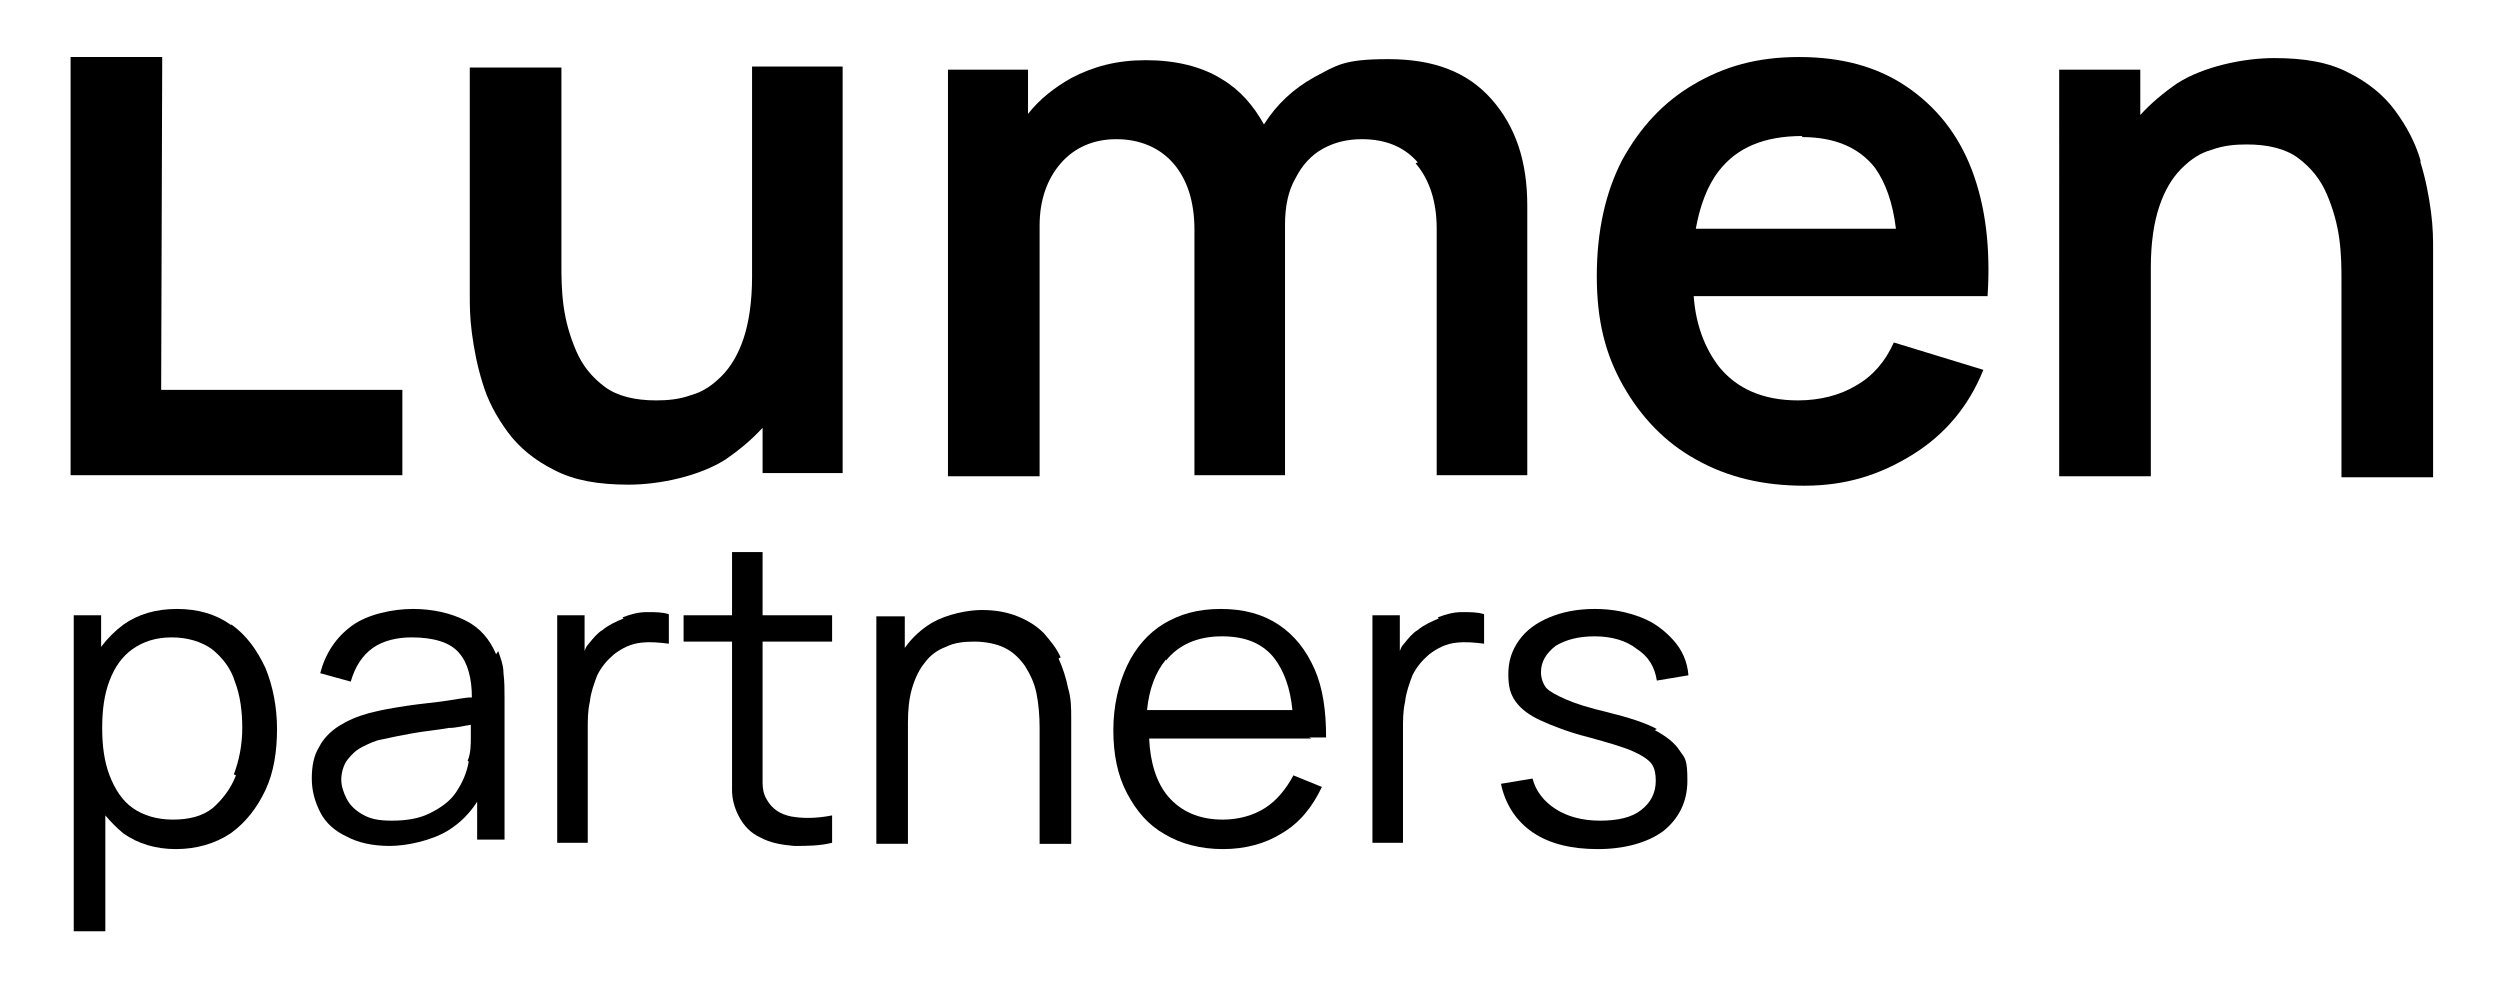
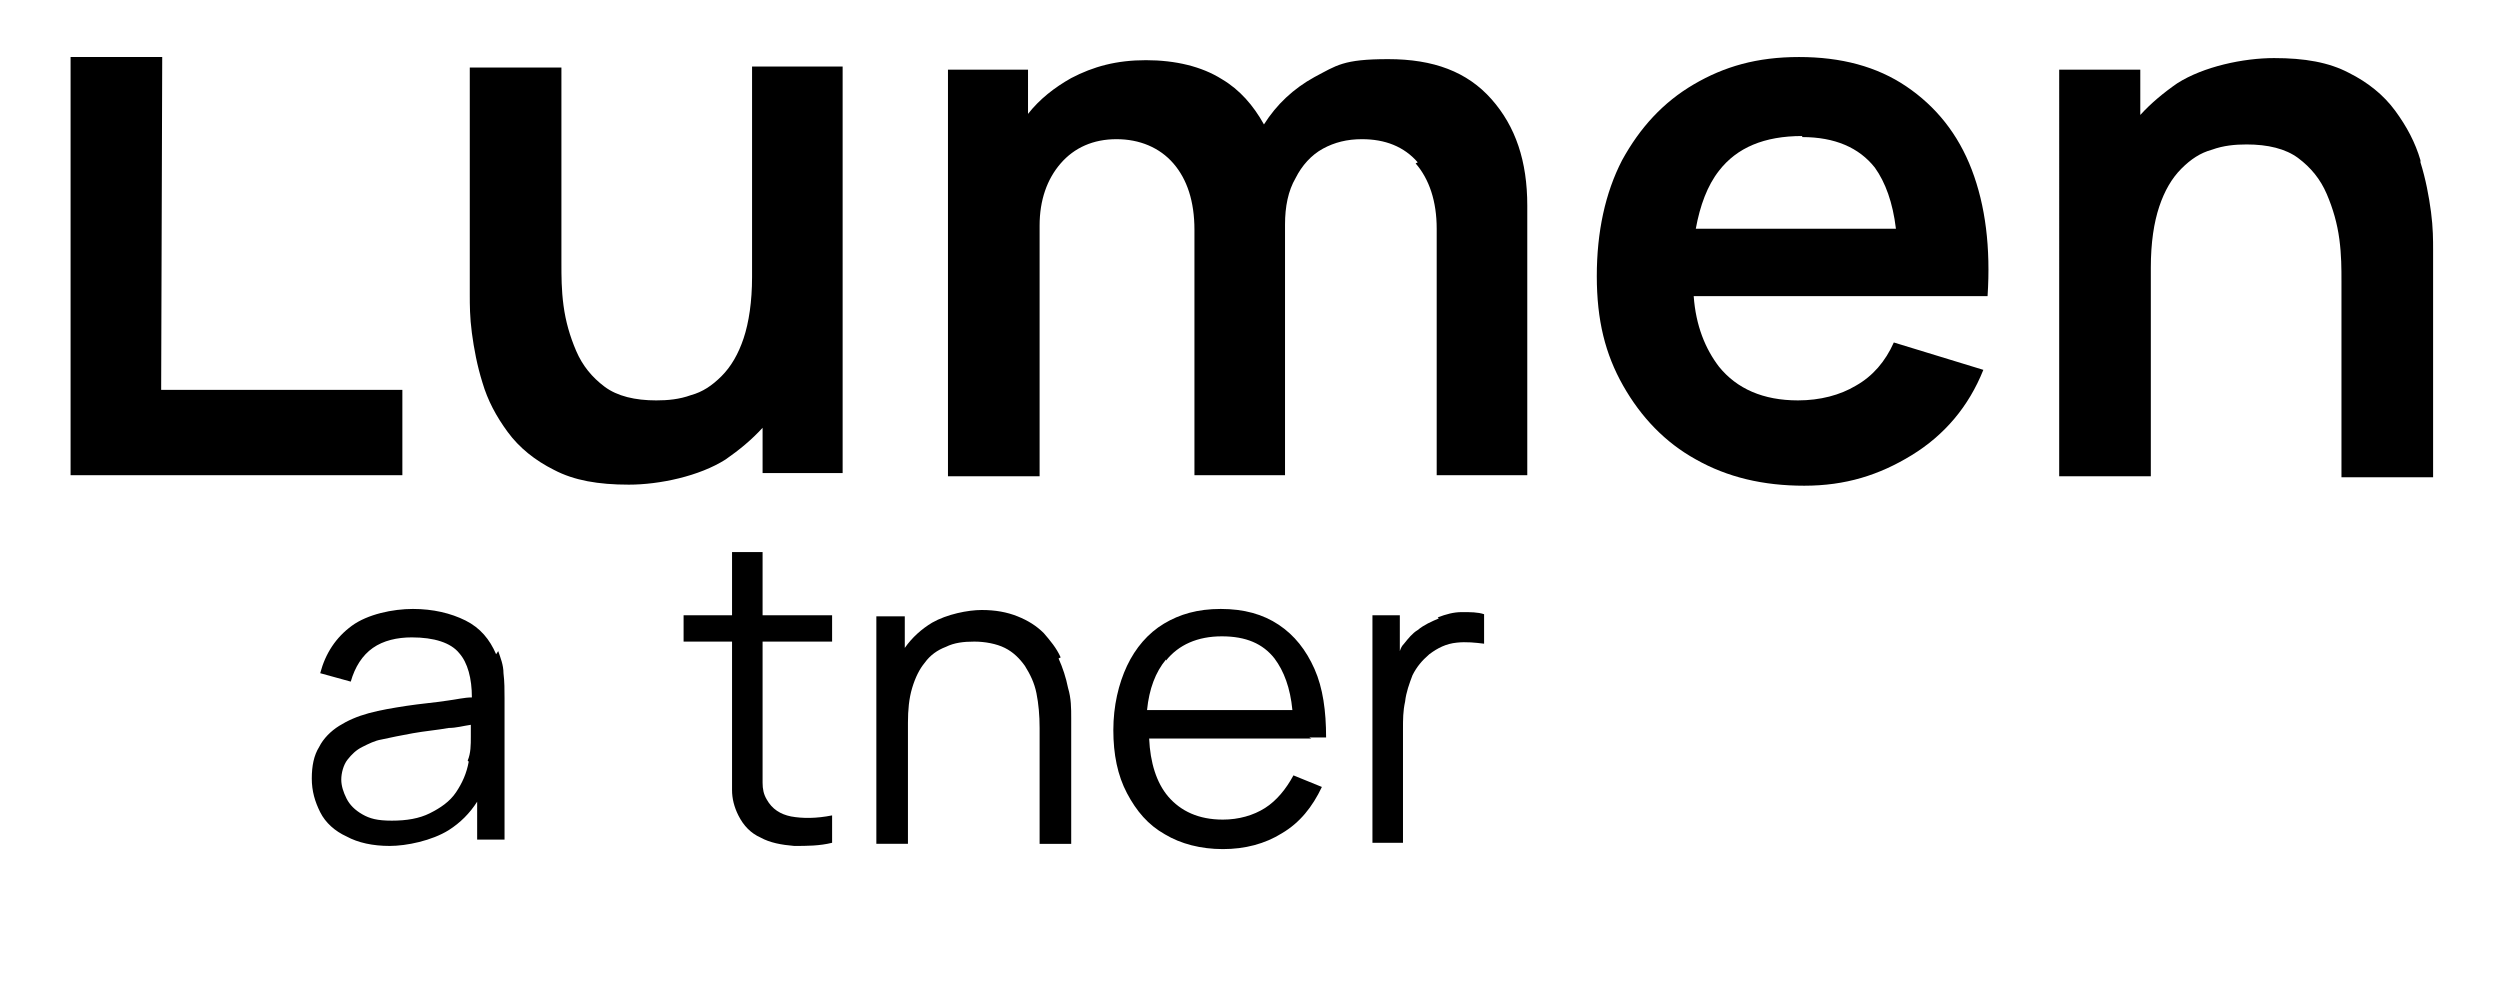
<svg xmlns="http://www.w3.org/2000/svg" xmlns:ns1="http://sodipodi.sourceforge.net/DTD/sodipodi-0.dtd" xmlns:ns2="http://www.inkscape.org/namespaces/inkscape" id="Layer_1" version="1.1" viewBox="0 0 237.352 94.178" ns1:docname="LP_Logo-Vertical-Black-01_resized.svg" width="237.352" height="94.178" ns2:version="1.4.2 (ebf0e940, 2025-05-08)">
  <defs id="defs12" />
  <ns1:namedview id="namedview12" pagecolor="#ffffff" bordercolor="#000000" borderopacity="0.25" ns2:showpageshadow="2" ns2:pageopacity="0.0" ns2:pagecheckerboard="0" ns2:deskcolor="#d1d1d1" ns2:zoom="2.2264663" ns2:cx="133.61981" ns2:cy="29.418815" ns2:window-width="1496" ns2:window-height="900" ns2:window-x="7" ns2:window-y="46" ns2:window-maximized="0" ns2:current-layer="Layer_1" />
  <polygon points="33.2,78.8 64.7,78.8 64.7,70.7 41.8,70.7 41.9,39.1 33.2,39.1 " id="polygon1" transform="translate(-26.499,-33.686)" />
  <path d="m 71.401,26.314 c 0,2.3 -0.3,4.3 -0.8,5.8 -0.5,1.5 -1.2,2.7 -2.1,3.6 -0.9,0.9 -1.8,1.5 -2.9,1.8 -1.1,0.4 -2.2,0.5 -3.3,0.5 -2,0 -3.7,-0.4 -4.9,-1.3 -1.2,-0.9 -2.1,-2 -2.7,-3.4 -0.6,-1.4 -1,-2.8 -1.2,-4.3 -0.2,-1.5 -0.2,-2.8 -0.2,-4 V 6.414 c 0,0 -8.7,0 -8.7,0 V 28.014 c 0,0.9 0,2.1 0.2,3.6 0.2,1.5 0.5,3.1 1,4.7 0.5,1.7 1.3,3.2 2.4,4.7 1.1,1.5 2.6,2.7 4.4,3.6 1.9,1 4.2,1.4 7.1,1.4 2.9,0 6.7,-0.8 9.2,-2.4 1.3,-0.9 2.5,-1.9 3.5,-3 v 4.3 c 0,0 7.6,0 7.6,0 V 6.314 c 0,0 -8.6,0 -8.6,0 V 26.114 Z" id="path1" />
  <path d="m 134.401,15.514 c 1.3,1.5 2,3.6 2,6.2 v 23.4 c 0,0 8.6,0 8.6,0 v -25.6 c 0,-4.2 -1.1,-7.5 -3.4,-10.1 -2.3,-2.6 -5.5,-3.8 -9.8,-3.8 -4.3,0 -4.9,0.6 -7,1.7 -2,1.1 -3.6,2.6 -4.8,4.5 -1,-1.8 -2.3,-3.3 -4,-4.3 -1.9,-1.2 -4.4,-1.8 -7.2,-1.8 -2.8,0 -5,0.6 -7.1,1.7 -1.6,0.9 -3,2 -4.1,3.4 V 6.614 c 0,0 -7.6,0 -7.6,0 V 45.214 c 0,0 8.7,0 8.7,0 v -23.8 c 0,-2.4 0.7,-4.4 2,-5.9 1.3,-1.5 3.1,-2.3 5.3,-2.3 2.2,0 4.1,0.8 5.4,2.3 1.3,1.5 2,3.6 2,6.3 v 23.3 c 0,0 8.6,0 8.6,0 v -23.8 c 0,-1.7 0.3,-3.2 1,-4.4 0.6,-1.2 1.5,-2.2 2.6,-2.8 1.1,-0.6 2.3,-0.9 3.7,-0.9 2.2,0 4,0.7 5.3,2.2 z" id="path2" />
  <path d="m 181.001,8.214 c -2.8,-1.9 -6.2,-2.8 -10.2,-2.8 -4,0 -7.1,0.9 -10,2.6 -2.9,1.7 -5.1,4.1 -6.8,7.2 -1.6,3.1 -2.4,6.8 -2.4,11 0,4.2 0.8,7.4 2.5,10.4 1.7,3 4,5.4 6.9,7 3,1.7 6.4,2.5 10.3,2.5 3.9,0 7.1,-1 10.2,-2.9 3.1,-1.9 5.4,-4.6 6.8,-8.1 l -8.5,-2.6 c -0.8,1.8 -2,3.2 -3.6,4.1 -1.5,0.9 -3.4,1.4 -5.5,1.4 -3.3,0 -5.8,-1.1 -7.5,-3.2 -1.3,-1.7 -2.2,-3.9 -2.4,-6.7 h 19.4 c 0,0 4.3,0 4.3,0 h 4.2 c 0.3,-4.6 -0.2,-8.6 -1.5,-12 -1.3,-3.4 -3.4,-6 -6.2,-7.9 z m -9.9,4.8 c 3.1,0 5.4,1 6.9,2.9 1,1.4 1.7,3.3 2,5.8 h -19 c 0.4,-2.2 1.1,-4.1 2.2,-5.5 1.7,-2.2 4.3,-3.3 7.9,-3.3 z" id="path3" />
  <path d="m 229.801,15.214 c -0.5,-1.7 -1.3,-3.2 -2.4,-4.7 -1.1,-1.5 -2.6,-2.7 -4.4,-3.6 -1.9,-1 -4.2,-1.4 -7.1,-1.4 -2.9,0 -6.7,0.8 -9.2,2.4 -1.3,0.9 -2.5,1.9 -3.5,3 V 6.614 c 0,0 -7.7,0 -7.7,0 V 45.214 c 0,0 8.7,0 8.7,0 v -19.8 c 0,-2.4 0.3,-4.3 0.8,-5.8 0.5,-1.5 1.2,-2.7 2.1,-3.6 0.9,-0.9 1.8,-1.5 2.9,-1.8 1.1,-0.4 2.2,-0.5 3.3,-0.5 2,0 3.7,0.4 4.9,1.3 1.2,0.9 2.1,2 2.7,3.4 0.6,1.4 1,2.8 1.2,4.3 0.2,1.5 0.2,2.8 0.2,4 v 18.6 c 0,0 8.7,0 8.7,0 v -21.6 c 0,-0.9 0,-2.1 -0.2,-3.6 -0.2,-1.5 -0.5,-3.1 -1,-4.7 z" id="path4" />
-   <path d="m 21.901,59.314 c -1.4,-1 -3.1,-1.5 -5.1,-1.5 -2,0 -3.7,0.5 -5.1,1.5 -0.8,0.6 -1.5,1.3 -2.1,2.1 v -3 c 0,0 -2.6,0 -2.6,0 v 30 c 0,0 3,0 3,0 v -11 c 0.5,0.6 1.1,1.2 1.7,1.7 1.4,1 3.1,1.5 5,1.5 1.9,0 3.7,-0.5 5.2,-1.5 1.4,-1 2.5,-2.4 3.3,-4.1 0.8,-1.7 1.1,-3.7 1.1,-5.8 0,-2.1 -0.4,-4.1 -1.1,-5.8 -0.8,-1.7 -1.8,-3.1 -3.2,-4.1 z m 0.5,14.3 c -0.5,1.3 -1.3,2.3 -2.2,3.1 -1,0.8 -2.3,1.1 -3.8,1.1 -1.5,0 -2.8,-0.4 -3.8,-1.1 -1,-0.7 -1.7,-1.8 -2.2,-3.1 -0.5,-1.3 -0.7,-2.8 -0.7,-4.5 0,-1.7 0.2,-3.2 0.7,-4.5 0.5,-1.3 1.2,-2.3 2.2,-3 1,-0.7 2.2,-1.1 3.7,-1.1 1.5,0 2.8,0.4 3.8,1.1 1,0.8 1.8,1.8 2.2,3.1 0.5,1.3 0.7,2.8 0.7,4.4 0,1.6 -0.3,3.1 -0.8,4.4 z" id="path5" />
  <path d="m 47.101,62.114 c -0.6,-1.4 -1.5,-2.5 -2.9,-3.2 -1.4,-0.7 -3.1,-1.1 -5,-1.1 -1.9,0 -4.3,0.5 -5.8,1.6 -1.5,1.1 -2.5,2.6 -3,4.5 l 2.9,0.8 c 0.4,-1.4 1.1,-2.5 2.1,-3.2 1,-0.7 2.3,-1 3.7,-1 2.1,0 3.7,0.5 4.5,1.5 0.8,0.9 1.2,2.4 1.2,4.2 -0.7,0 -1.5,0.2 -2.3,0.3 -1.3,0.2 -2.6,0.3 -3.9,0.5 -1.3,0.2 -2.5,0.4 -3.6,0.7 -1.1,0.3 -2,0.7 -2.8,1.2 -0.8,0.5 -1.5,1.2 -1.9,2 -0.5,0.8 -0.7,1.8 -0.7,3 0,1.2 0.3,2.2 0.8,3.2 0.5,1 1.4,1.8 2.5,2.3 1.1,0.6 2.5,0.9 4.1,0.9 1.6,0 4,-0.5 5.6,-1.5 1.1,-0.7 2,-1.6 2.7,-2.7 v 3.6 c 0,0 2.6,0 2.6,0 v -13.4 c 0,-0.8 0,-1.6 -0.1,-2.4 0,-0.8 -0.3,-1.5 -0.5,-2.1 z m -2.6,10.2 c -0.2,1.1 -0.6,2 -1.2,2.9 -0.6,0.9 -1.5,1.5 -2.5,2 -1,0.5 -2.2,0.7 -3.6,0.7 -1.4,0 -2.1,-0.2 -2.8,-0.6 -0.7,-0.4 -1.2,-0.9 -1.5,-1.5 -0.3,-0.6 -0.5,-1.2 -0.5,-1.8 0,-0.6 0.2,-1.4 0.6,-1.9 0.4,-0.5 0.8,-0.9 1.4,-1.2 0.6,-0.3 1.2,-0.6 1.8,-0.7 0.9,-0.2 1.9,-0.4 3,-0.6 1.1,-0.2 2.3,-0.3 3.4,-0.5 0.7,0 1.4,-0.2 2.1,-0.3 0,0.3 0,0.7 0,1.1 0,0.8 0,1.6 -0.3,2.3 z" id="path6" />
-   <path d="m 59.201,58.714 c -0.7,0.3 -1.4,0.6 -2,1.1 -0.5,0.3 -0.9,0.8 -1.3,1.3 -0.2,0.2 -0.3,0.4 -0.4,0.7 v -3.4 c 0,0 -2.6,0 -2.6,0 v 21.6 c 0,0 2.9,0 2.9,0 v -10.8 c 0,-0.9 0,-1.7 0.2,-2.6 0.1,-0.9 0.4,-1.7 0.7,-2.5 0.4,-0.8 0.9,-1.4 1.6,-2 0.8,-0.6 1.6,-1 2.6,-1.1 0.9,-0.1 1.8,0 2.6,0.1 v -2.8 c -0.6,-0.2 -1.3,-0.2 -2.1,-0.2 -0.8,0 -1.5,0.2 -2.3,0.5 z" id="path7" />
  <path d="m 72.401,52.414 h -2.9 c 0,0 0,6 0,6 h -4.6 c 0,0 0,2.5 0,2.5 h 4.6 c 0,0 0,11.3 0,11.3 0,1.1 0,2 0,2.8 0,0.8 0.2,1.6 0.6,2.4 0.5,1 1.2,1.7 2.1,2.1 0.9,0.5 2,0.7 3.2,0.8 1.2,0 2.4,0 3.6,-0.3 v -2.6 c -1.5,0.3 -2.8,0.3 -3.9,0.1 -1,-0.2 -1.8,-0.7 -2.3,-1.6 -0.3,-0.5 -0.4,-1 -0.4,-1.6 0,-0.6 0,-1.4 0,-2.3 v -11.1 c 0,0 6.6,0 6.6,0 v -2.5 c 0,0 -6.6,0 -6.6,0 z" id="path8" />
  <path d="m 100.701,62.414 c -0.4,-0.9 -1,-1.6 -1.6,-2.3 -0.7,-0.7 -1.5,-1.2 -2.5,-1.6 -1,-0.4 -2.1,-0.6 -3.4,-0.6 -1.3,0 -3.3,0.4 -4.7,1.2 -1,0.6 -1.9,1.4 -2.6,2.4 v -3 c 0,0 -2.7,0 -2.7,0 v 21.6 c 0,0 3,0 3,0 v -11.5 c 0,-1.2 0.1,-2.3 0.4,-3.3 0.3,-1 0.7,-1.8 1.2,-2.4 0.5,-0.7 1.2,-1.2 2,-1.5 0.8,-0.4 1.7,-0.5 2.7,-0.5 1,0 2.1,0.2 2.9,0.6 0.8,0.4 1.4,1 1.9,1.7 0.5,0.8 0.9,1.6 1.1,2.6 0.2,1 0.3,2.1 0.3,3.3 v 11 c 0,0 3,0 3,0 v -11.9 c 0,-1 0,-1.9 -0.3,-2.9 -0.2,-1 -0.5,-1.9 -0.9,-2.8 z" id="path9" />
  <path d="m 124.301,70.014 h 1.6 c 0,-2.5 -0.3,-4.7 -1.1,-6.5 -0.8,-1.8 -1.9,-3.2 -3.4,-4.2 -1.5,-1 -3.3,-1.5 -5.5,-1.5 -2.2,0 -3.9,0.5 -5.4,1.4 -1.5,0.9 -2.7,2.3 -3.5,4 -0.8,1.7 -1.3,3.8 -1.3,6.1 0,2.3 0.4,4.3 1.3,6 0.9,1.7 2,3 3.6,3.9 1.5,0.9 3.4,1.4 5.5,1.4 2.1,0 4,-0.5 5.6,-1.5 1.7,-1 2.9,-2.5 3.8,-4.4 l -2.7,-1.1 c -0.7,1.3 -1.6,2.4 -2.7,3.1 -1.1,0.7 -2.5,1.1 -4,1.1 -2.3,0 -4,-0.8 -5.2,-2.2 -1.1,-1.3 -1.7,-3.2 -1.8,-5.5 h 14 c 0,0 1.4,0 1.4,0 z m -13.6,-7.3 c 1.2,-1.5 3,-2.3 5.3,-2.3 2.3,0 3.9,0.7 5,2.1 0.9,1.2 1.5,2.8 1.7,4.9 h -13.8 c 0.2,-2 0.8,-3.6 1.8,-4.8 z" id="path10" />
  <path d="m 136.601,58.714 c -0.7,0.3 -1.4,0.6 -2,1.1 -0.5,0.3 -0.9,0.8 -1.3,1.3 -0.2,0.2 -0.3,0.4 -0.4,0.7 v -3.4 c 0,0 -2.6,0 -2.6,0 v 21.6 c 0,0 2.9,0 2.9,0 v -10.8 c 0,-0.9 0,-1.7 0.2,-2.6 0.1,-0.9 0.4,-1.7 0.7,-2.5 0.4,-0.8 0.9,-1.4 1.6,-2 0.8,-0.6 1.6,-1 2.6,-1.1 0.9,-0.1 1.8,0 2.6,0.1 v -2.8 c -0.6,-0.2 -1.3,-0.2 -2.1,-0.2 -0.8,0 -1.5,0.2 -2.3,0.5 z" id="path11" />
-   <path d="m 157.301,69.214 c -1.1,-0.6 -2.7,-1.1 -4.7,-1.6 -1.7,-0.4 -3,-0.8 -3.9,-1.2 -0.9,-0.4 -1.5,-0.7 -1.9,-1.1 -0.3,-0.4 -0.5,-0.9 -0.5,-1.5 0,-1 0.5,-1.8 1.4,-2.5 1,-0.6 2.2,-0.9 3.7,-0.9 1.6,0 3,0.4 4,1.2 1.1,0.7 1.7,1.7 1.9,3 l 3,-0.5 c -0.1,-1.3 -0.6,-2.4 -1.4,-3.3 -0.8,-0.9 -1.8,-1.7 -3.1,-2.2 -1.3,-0.5 -2.7,-0.8 -4.4,-0.8 -1.7,0 -3.1,0.3 -4.3,0.8 -1.2,0.5 -2.2,1.2 -2.9,2.2 -0.7,1 -1,2 -1,3.2 0,1.2 0.2,1.9 0.7,2.6 0.5,0.7 1.3,1.3 2.4,1.8 1.1,0.5 2.6,1.1 4.6,1.6 1.8,0.5 3.2,0.9 4.1,1.3 0.9,0.4 1.5,0.8 1.8,1.2 0.3,0.4 0.4,1 0.4,1.6 0,1.2 -0.5,2.1 -1.4,2.8 -0.9,0.7 -2.2,1 -3.9,1 -1.7,0 -3.1,-0.4 -4.2,-1.1 -1.1,-0.7 -1.9,-1.7 -2.2,-2.9 l -3,0.5 c 0.4,1.9 1.4,3.5 3,4.6 1.6,1.1 3.7,1.6 6.2,1.6 2.5,0 4.7,-0.6 6.2,-1.7 1.5,-1.2 2.3,-2.8 2.3,-4.8 0,-2 -0.2,-2.1 -0.7,-2.8 -0.5,-0.8 -1.3,-1.4 -2.4,-2 z" id="path12" />
</svg>